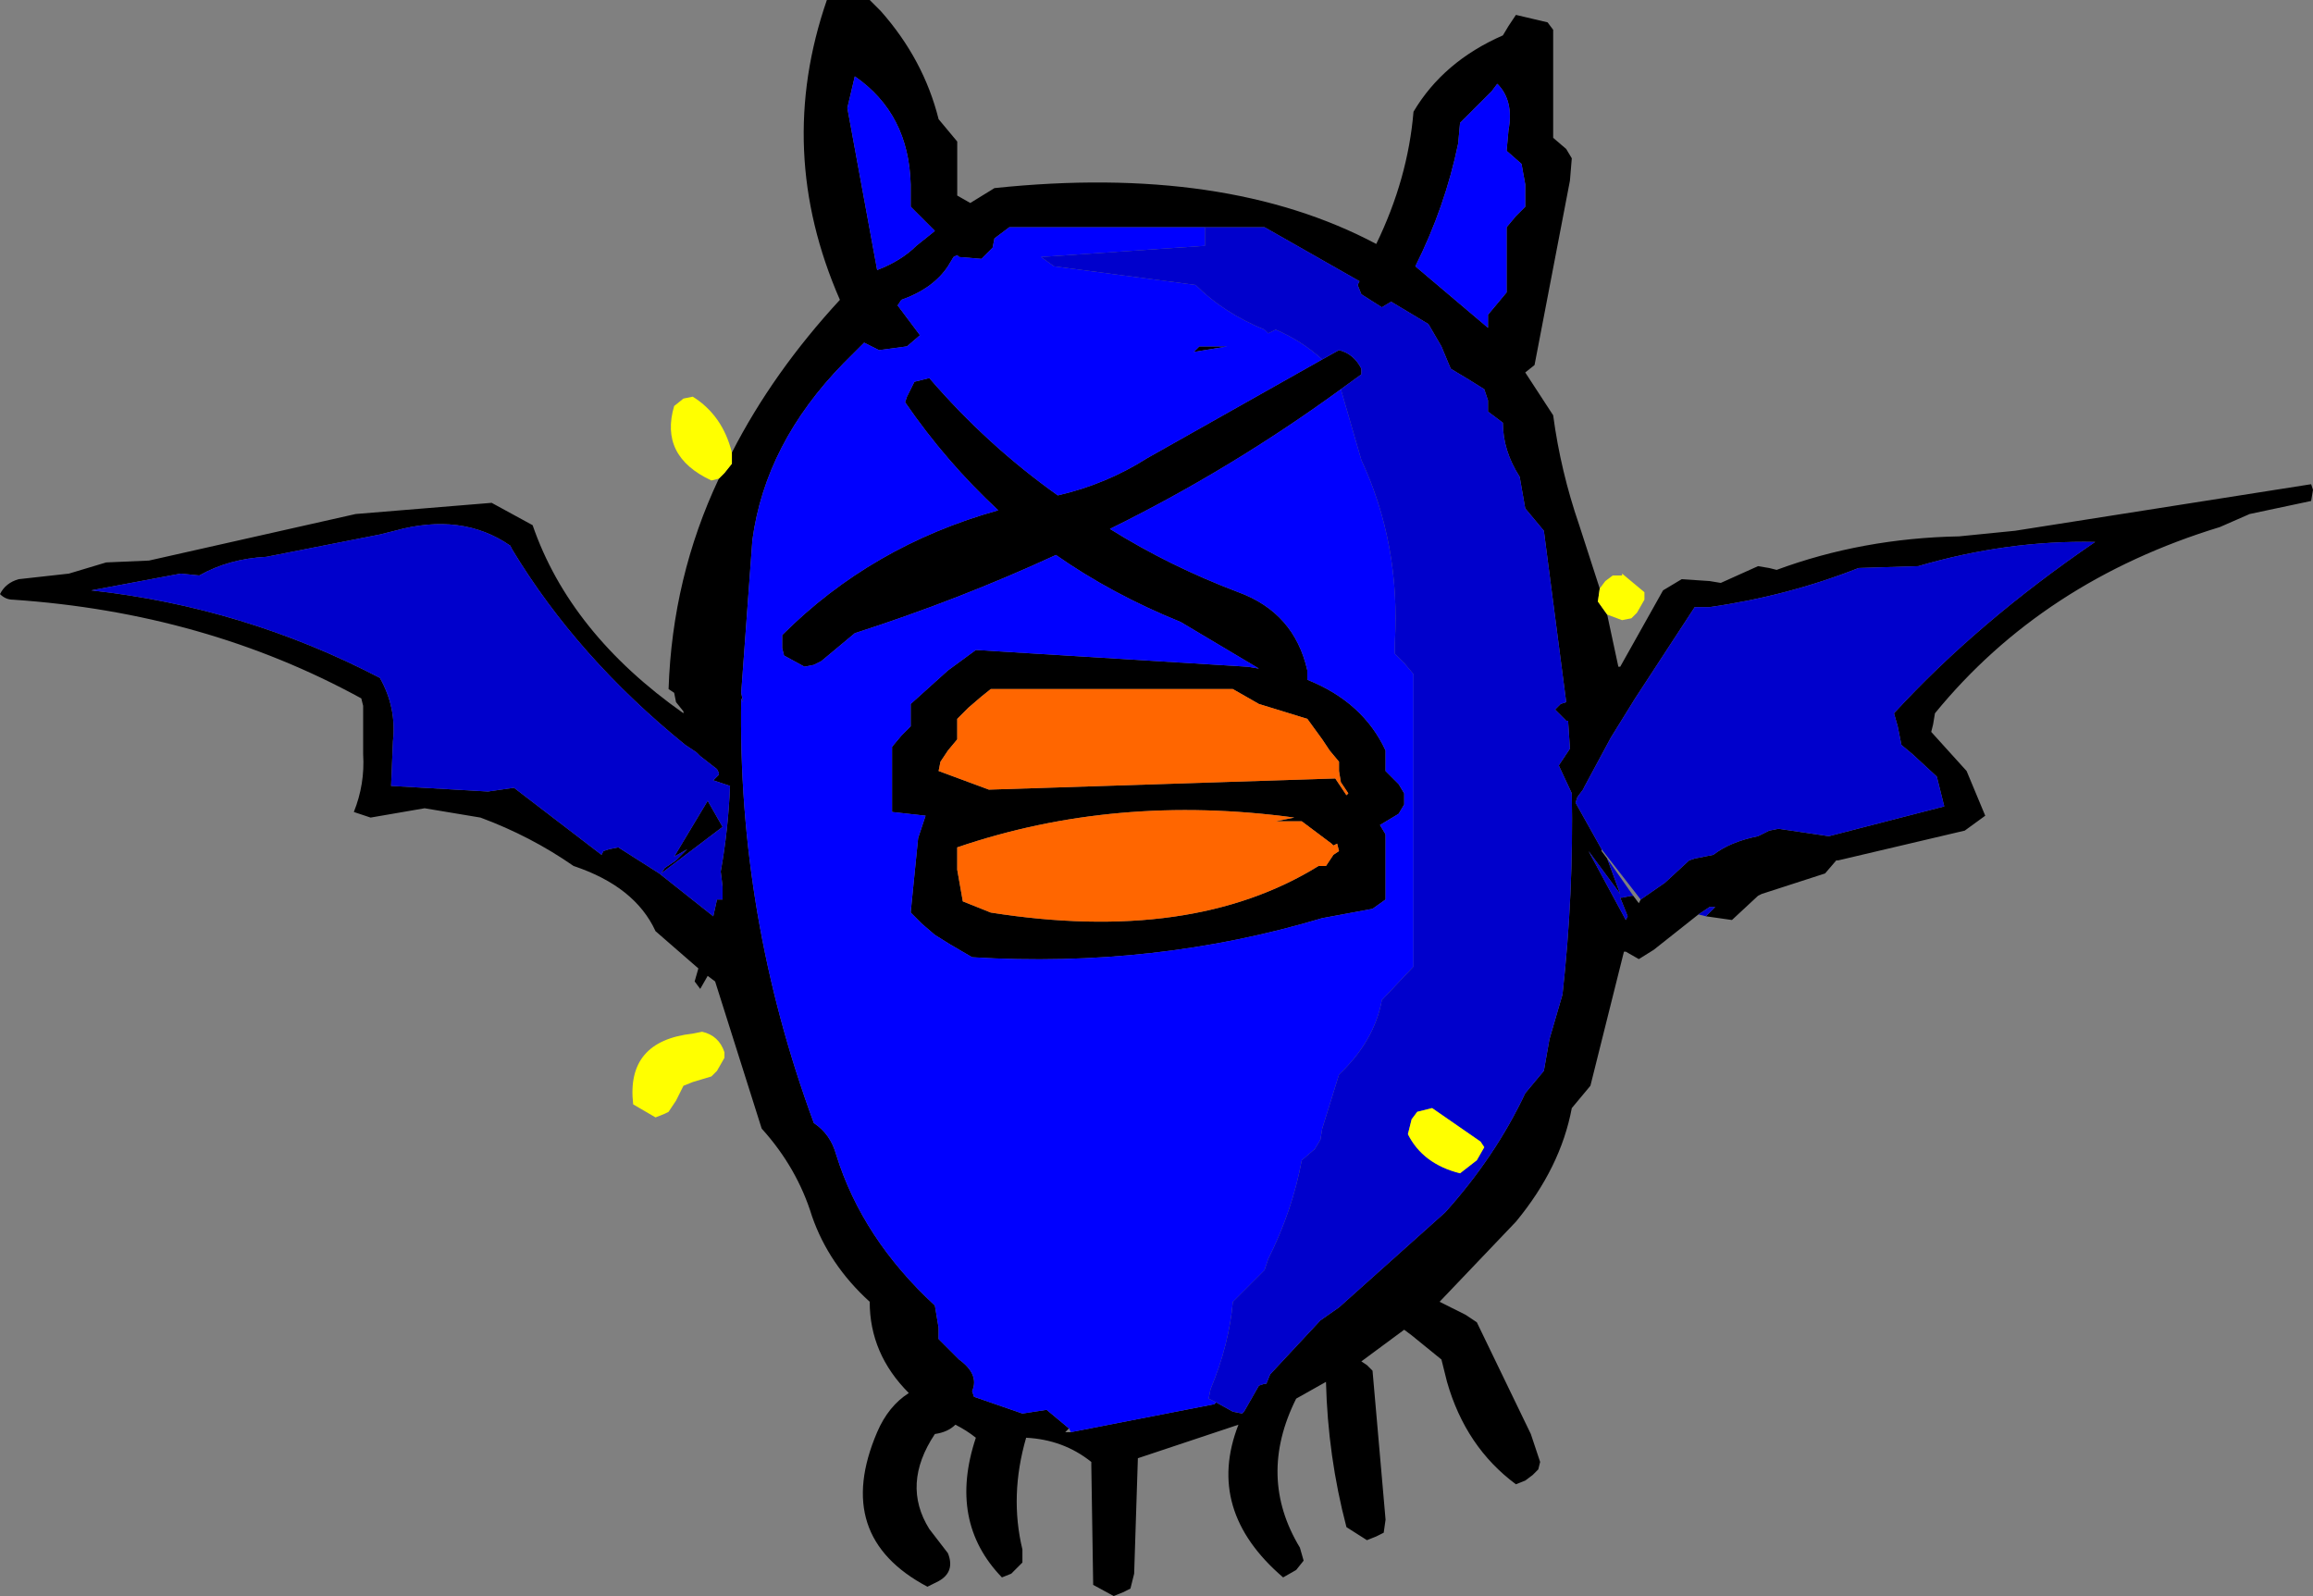
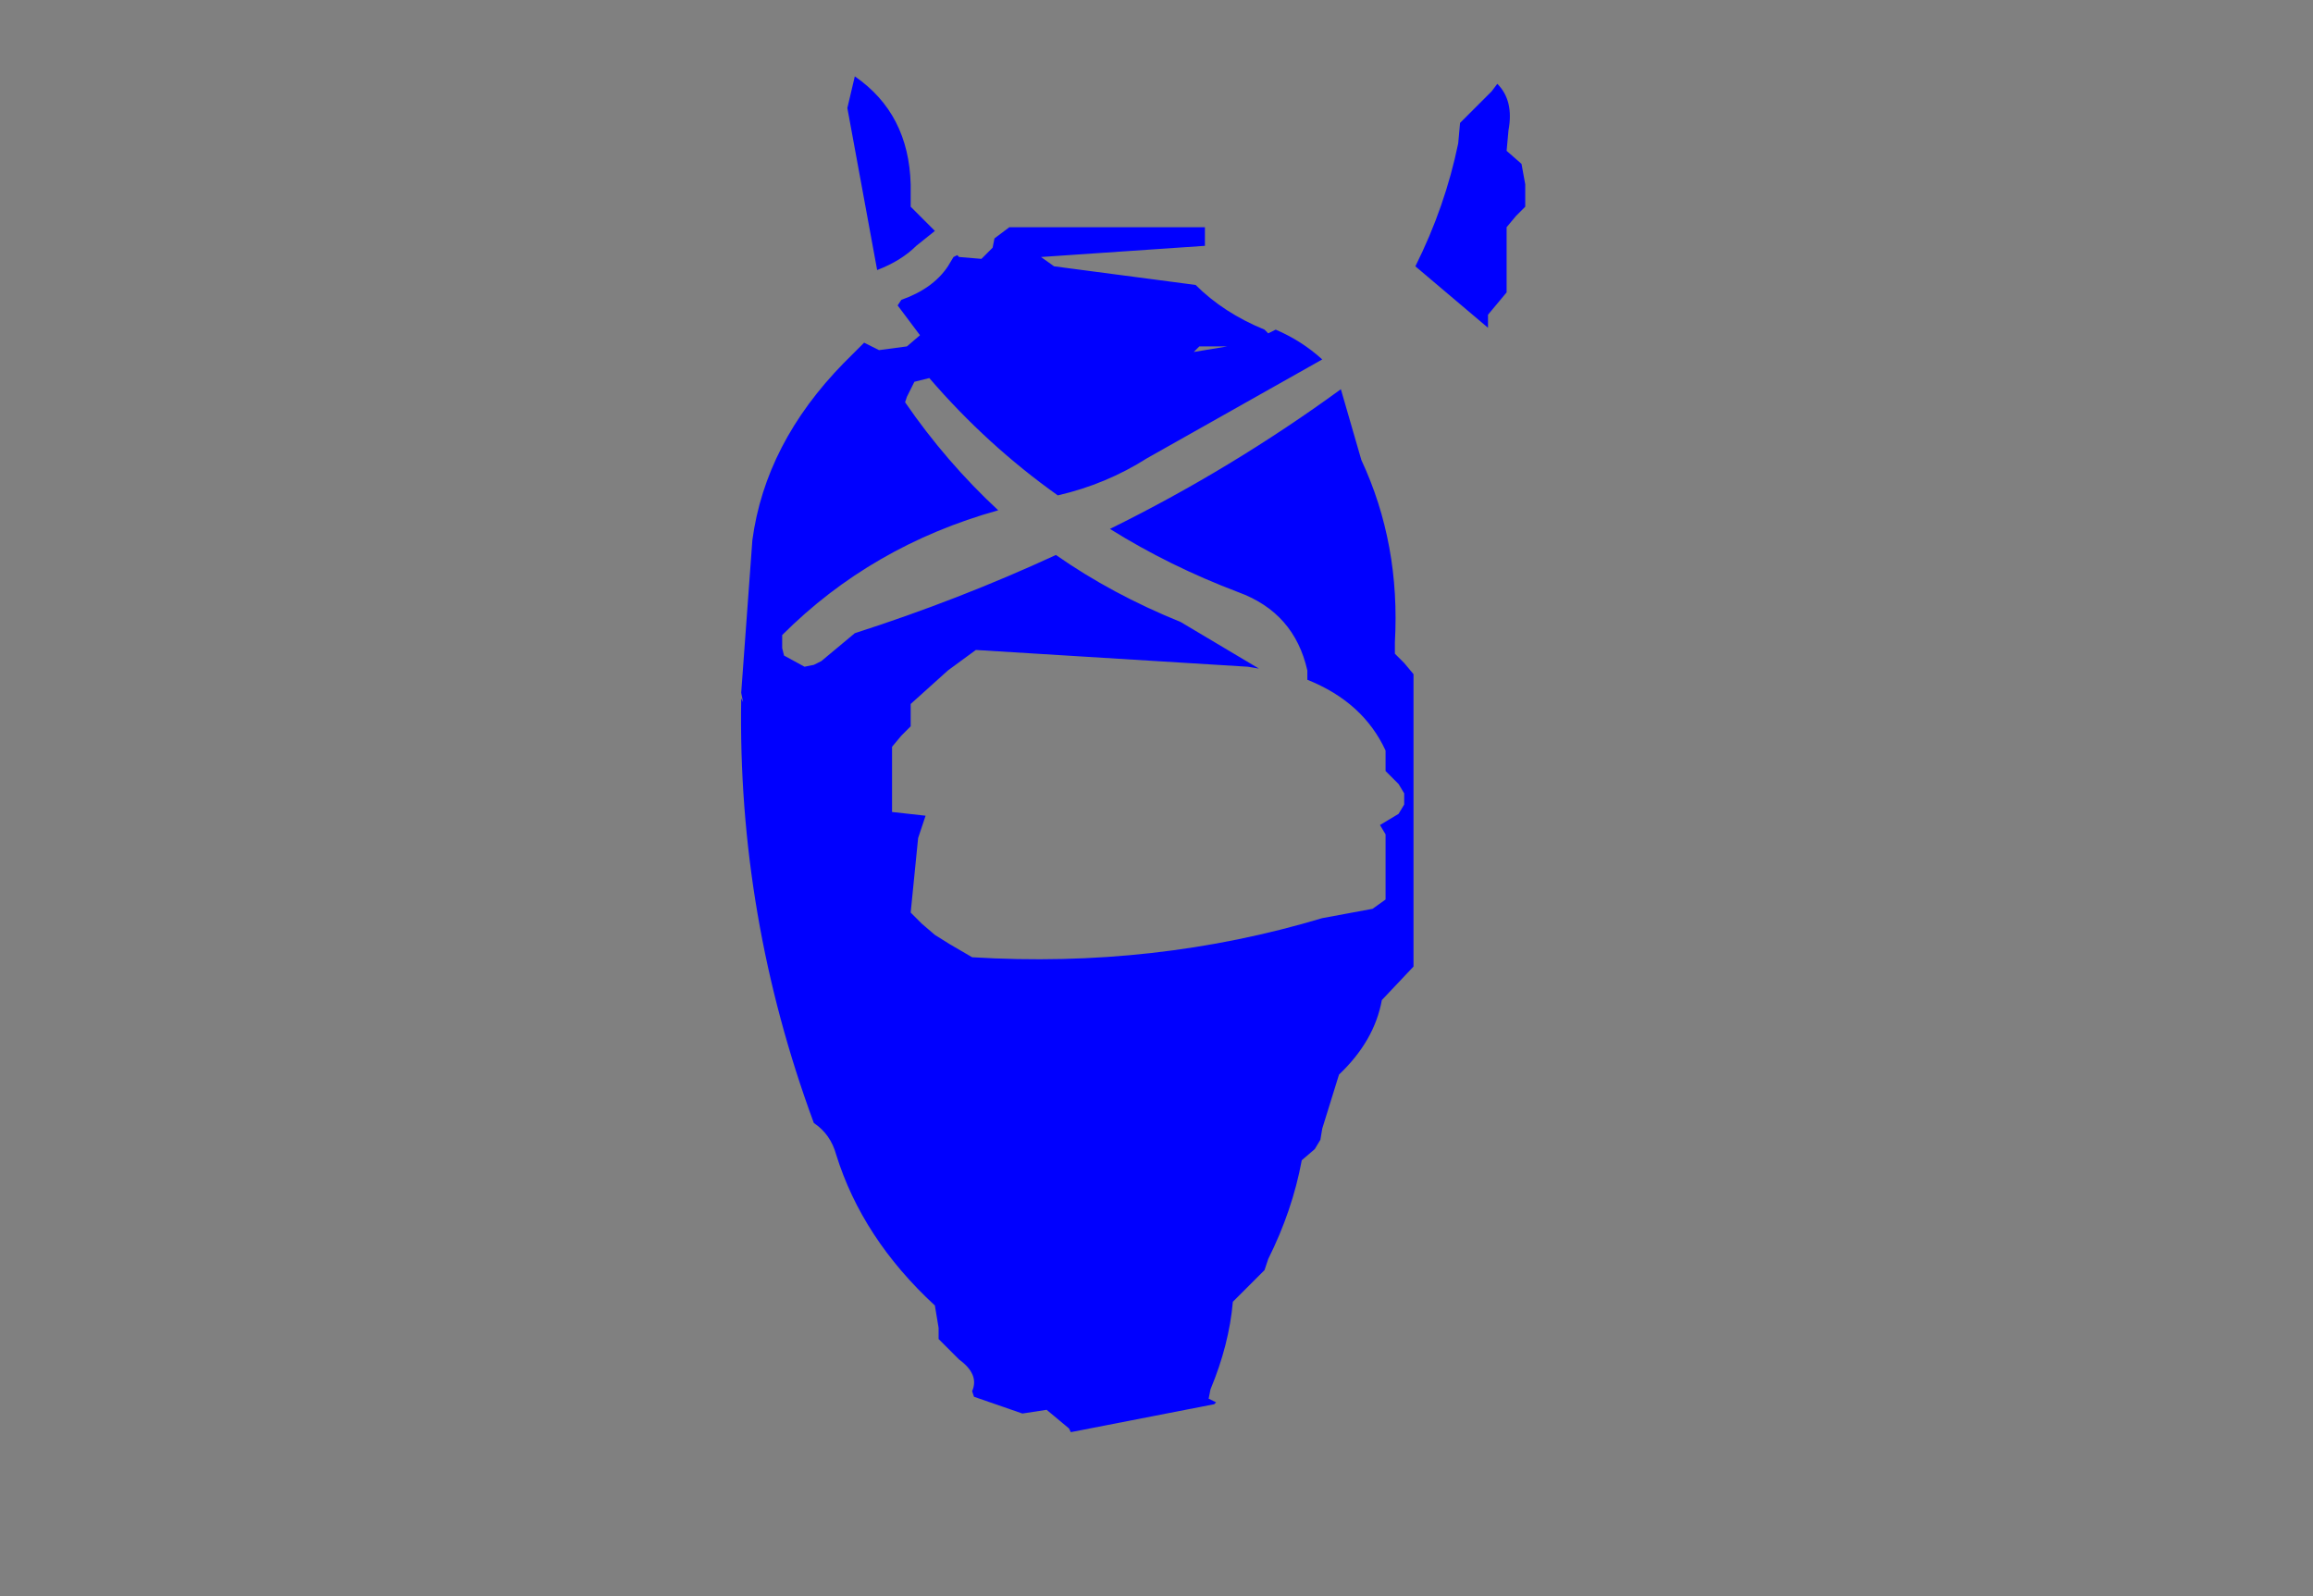
<svg xmlns="http://www.w3.org/2000/svg" height="42.85px" width="62.1px">
  <rect width="100%" height="100%" fill="#808080" stroke="none" />
  <g transform="matrix(1.0, 0.0, 0.0, 1.0, 31.9, 28.35)">
-     <path d="M8.3 -26.1 L8.15 -25.9 7.3 -25.05 7.25 -24.5 Q6.9 -22.8 6.1 -21.2 L8.05 -19.55 8.05 -19.65 8.05 -19.9 8.3 -20.2 8.55 -20.5 8.55 -21.05 8.55 -22.25 8.8 -22.55 9.05 -22.8 9.05 -23.4 8.95 -23.95 8.55 -24.3 8.6 -24.85 Q8.75 -25.65 8.3 -26.1 M-12.25 -16.2 Q-11.15 -18.35 -9.35 -20.3 -11.1 -24.3 -9.7 -28.35 L-8.55 -28.35 -8.25 -28.05 Q-7.1 -26.75 -6.7 -25.15 L-6.45 -24.85 -6.2 -24.55 -6.2 -23.95 -6.2 -23.1 -5.85 -22.9 -5.2 -23.3 Q1.0 -23.95 5.05 -21.8 5.9 -23.55 6.05 -25.35 6.85 -26.7 8.45 -27.4 L8.6 -27.65 8.8 -27.95 9.65 -27.75 9.8 -27.55 9.8 -27.0 9.8 -24.65 10.15 -24.35 10.3 -24.1 10.25 -23.5 9.3 -18.55 9.05 -18.35 9.8 -17.2 Q10.0 -15.7 10.5 -14.25 L11.05 -12.55 11.0 -12.2 11.25 -11.85 11.55 -10.45 11.6 -10.45 12.75 -12.5 13.25 -12.8 14.0 -12.75 14.3 -12.7 15.3 -13.15 15.6 -13.1 15.8 -13.05 Q18.1 -13.9 20.7 -13.95 L22.2 -14.1 30.15 -15.35 30.2 -15.2 30.15 -14.9 28.5 -14.55 27.7 -14.2 Q22.95 -12.75 20.05 -9.2 L20.0 -8.9 19.95 -8.7 20.9 -7.65 21.4 -6.45 20.85 -6.05 17.45 -5.25 17.4 -5.25 17.1 -4.9 15.4 -4.35 15.3 -4.3 14.6 -3.65 13.9 -3.75 14.15 -4.0 14.0 -4.0 13.7 -3.8 12.5 -2.85 12.1 -2.6 11.75 -2.8 11.7 -2.8 10.8 0.8 10.55 1.1 10.3 1.4 Q10.0 3.0 8.8 4.45 L6.75 6.6 7.45 6.95 7.75 7.15 9.2 10.15 9.45 10.9 9.4 11.1 9.25 11.25 9.05 11.4 8.8 11.5 Q7.45 10.5 6.95 8.75 L6.8 8.15 6.0 7.5 5.8 7.35 4.65 8.2 4.8 8.3 4.95 8.45 5.3 12.45 5.25 12.8 5.05 12.9 4.8 13.0 4.25 12.65 Q3.75 10.75 3.7 8.75 L2.9 9.2 Q1.85 11.3 3.0 13.2 L3.1 13.55 2.9 13.8 2.55 14.0 Q0.45 12.2 1.35 9.9 L-1.35 10.8 -1.45 13.9 -1.55 14.3 -1.75 14.4 -2.0 14.5 -2.55 14.2 -2.6 11.0 -2.6 10.9 Q-3.35 10.3 -4.35 10.25 -4.8 11.8 -4.45 13.25 L-4.45 13.6 -4.75 13.9 -5.0 14.0 Q-6.45 12.5 -5.7 10.25 -5.95 10.05 -6.25 9.9 -6.45 10.1 -6.8 10.15 -7.7 11.5 -6.95 12.7 L-6.45 13.35 Q-6.25 13.85 -6.7 14.1 L-7.0 14.25 Q-9.55 12.9 -8.35 10.1 -8.05 9.4 -7.5 9.05 -8.55 8.0 -8.55 6.6 -9.65 5.6 -10.1 4.3 -10.5 3.0 -11.45 1.95 L-12.7 -2.0 -12.9 -2.15 -13.1 -1.8 -13.25 -2.0 -13.15 -2.35 -14.3 -3.35 Q-14.85 -4.55 -16.5 -5.1 -17.65 -5.9 -19.0 -6.4 L-20.5 -6.65 -21.95 -6.4 -22.4 -6.55 Q-22.1 -7.3 -22.15 -8.1 L-22.15 -9.4 -22.2 -9.6 Q-26.4 -11.9 -31.55 -12.25 -31.75 -12.25 -31.9 -12.4 -31.75 -12.7 -31.4 -12.8 L-30.05 -12.95 -29.05 -13.25 -27.9 -13.3 -22.35 -14.55 -18.7 -14.85 -17.6 -14.25 Q-16.6 -11.35 -13.55 -9.2 L-13.55 -9.25 -13.75 -9.5 -13.8 -9.75 -13.95 -9.85 Q-13.85 -12.85 -12.6 -15.5 L-12.45 -15.65 -12.25 -15.9 -12.25 -16.05 -12.25 -16.2 M12.15 -4.2 L12.8 -4.65 13.45 -5.25 13.6 -5.3 13.85 -5.35 14.1 -5.4 Q14.55 -5.75 15.3 -5.9 L15.6 -6.05 15.85 -6.1 17.2 -5.9 20.3 -6.7 20.1 -7.5 19.45 -8.1 19.15 -8.35 19.05 -8.85 18.95 -9.2 Q21.2 -11.65 24.35 -13.8 22.0 -13.85 19.6 -13.15 L18.0 -13.1 Q16.1 -12.35 14.0 -12.05 L13.6 -12.05 12.0 -9.6 11.35 -8.55 10.65 -7.25 10.6 -7.15 10.45 -6.95 10.4 -6.8 11.1 -5.55 11.1 -5.5 11.25 -5.3 11.6 -4.35 10.75 -5.5 11.75 -3.65 11.8 -3.75 11.6 -4.25 11.65 -4.25 11.9 -4.3 11.95 -4.3 12.1 -4.1 12.15 -4.2 M0.75 9.3 L1.2 9.55 1.45 9.6 1.5 9.55 1.9 8.85 2.05 8.8 2.1 8.8 2.2 8.55 3.55 7.1 4.05 6.75 6.9 4.2 Q8.25 2.7 9.05 1.0 L9.3 0.7 9.55 0.4 9.7 -0.45 10.05 -1.65 Q10.35 -4.35 10.3 -7.05 L9.95 -7.8 10.25 -8.25 10.2 -9.0 10.15 -9.0 9.85 -9.3 10.0 -9.45 10.15 -9.5 9.55 -14.1 9.3 -14.4 9.05 -14.7 8.9 -15.55 Q8.45 -16.25 8.45 -17.0 L8.05 -17.3 8.05 -17.6 7.95 -17.9 7.55 -18.15 7.05 -18.45 6.8 -19.05 6.45 -19.65 5.45 -20.25 5.2 -20.1 4.65 -20.45 4.55 -20.7 4.6 -20.8 2.05 -22.25 0.45 -22.25 -4.8 -22.25 -5.2 -21.95 -5.25 -21.7 -5.55 -21.4 -6.15 -21.45 -6.2 -21.5 -6.3 -21.45 -6.45 -21.2 Q-6.85 -20.6 -7.7 -20.3 L-7.8 -20.15 -7.2 -19.35 -7.55 -19.05 -8.3 -18.95 -8.7 -19.15 -9.25 -18.6 Q-11.35 -16.45 -11.7 -13.85 L-12.0 -9.75 -11.95 -9.5 -12.0 -9.6 Q-12.1 -3.75 -10.05 1.8 -9.6 2.1 -9.45 2.65 -8.75 4.9 -6.8 6.7 L-6.7 7.3 -6.7 7.6 -6.15 8.15 Q-5.6 8.55 -5.8 9.0 L-5.75 9.15 -4.45 9.6 -3.8 9.5 -3.2 10.0 -3.3 10.1 -3.15 10.1 0.7 9.35 0.75 9.3 M3.6 -18.7 L4.05 -18.95 Q4.45 -18.85 4.65 -18.45 L4.65 -18.3 4.1 -17.9 Q1.15 -15.75 -2.1 -14.15 -0.5 -13.15 1.35 -12.45 2.85 -11.9 3.2 -10.35 L3.2 -10.1 Q4.7 -9.5 5.3 -8.2 L5.3 -7.9 5.3 -7.65 5.65 -7.3 5.8 -7.05 5.8 -6.75 5.65 -6.5 5.15 -6.2 5.3 -5.95 5.3 -5.1 5.3 -4.8 5.3 -4.55 5.3 -4.2 4.95 -3.95 3.6 -3.7 Q-0.9 -2.35 -5.8 -2.65 L-6.4 -3.0 -6.8 -3.25 -7.15 -3.55 -7.45 -3.85 -7.25 -5.85 -7.05 -6.45 -7.95 -6.55 -7.95 -7.15 -7.95 -7.7 -7.95 -8.3 -7.7 -8.6 -7.45 -8.85 -7.45 -9.2 -7.45 -9.45 -6.45 -10.35 -5.7 -10.9 1.6 -10.45 1.9 -10.4 -0.2 -11.65 Q-2.05 -12.4 -3.55 -13.45 -6.15 -12.25 -8.95 -11.35 L-9.85 -10.6 -10.05 -10.5 -10.3 -10.45 -10.85 -10.75 -10.9 -10.95 -10.9 -11.3 Q-8.5 -13.7 -5.1 -14.65 -6.5 -15.95 -7.6 -17.55 L-7.55 -17.7 -7.35 -18.1 -6.95 -18.2 Q-5.4 -16.4 -3.5 -15.05 -2.2 -15.35 -1.1 -16.05 L3.6 -18.7 M1.05 -19.05 L0.15 -18.9 0.3 -19.05 1.05 -19.05 M3.05 -6.3 L2.35 -6.3 2.85 -6.4 Q-1.95 -7.05 -6.2 -5.6 L-6.2 -5.0 -6.05 -4.15 -5.3 -3.85 Q0.1 -3.0 3.5 -5.1 L3.7 -5.1 3.8 -5.25 3.9 -5.4 4.05 -5.5 4.0 -5.7 3.9 -5.65 3.85 -5.7 3.05 -6.3 M1.9 -9.45 L1.2 -9.85 -5.3 -9.85 -5.55 -9.65 -5.9 -9.35 -6.2 -9.05 -6.2 -8.8 -6.2 -8.5 -6.45 -8.2 -6.65 -7.9 -6.7 -7.65 -5.35 -7.15 3.95 -7.45 4.25 -7.0 4.3 -7.05 4.1 -7.35 4.05 -7.65 4.05 -7.9 3.8 -8.2 3.6 -8.5 3.2 -9.05 1.9 -9.45 M-8.95 -26.3 L-9.15 -25.45 -8.35 -21.1 Q-7.7 -21.35 -7.3 -21.75 L-6.8 -22.15 -7.45 -22.8 -7.45 -23.4 Q-7.5 -25.3 -8.95 -26.3 M-28.65 -12.65 L-29.45 -12.5 Q-25.35 -12.05 -21.7 -10.15 -21.25 -9.35 -21.35 -8.45 L-21.4 -7.25 -18.8 -7.1 -18.1 -7.2 -15.75 -5.4 -15.7 -5.5 -15.55 -5.55 -15.3 -5.6 -14.2 -4.9 -12.75 -3.75 -12.65 -4.2 -12.5 -4.2 -12.5 -4.55 -12.55 -4.95 Q-12.35 -6.05 -12.3 -7.25 L-12.75 -7.4 -12.6 -7.55 -12.6 -7.6 -12.65 -7.7 -13.1 -8.05 -13.2 -8.15 -13.5 -8.35 Q-16.4 -10.7 -18.15 -13.6 L-18.2 -13.7 Q-19.5 -14.6 -21.3 -14.1 L-21.7 -14.0 -24.75 -13.4 Q-25.75 -13.35 -26.55 -12.9 L-27.05 -12.95 -28.65 -12.65 M-14.15 -4.9 L-14.05 -5.05 -13.75 -5.25 -13.45 -5.55 -13.8 -5.35 -12.9 -6.85 -12.5 -6.15 -14.15 -4.9" fill="#000000" fill-rule="evenodd" stroke="none" />
    <path d="M8.3 -26.1 Q8.75 -25.65 8.6 -24.85 L8.55 -24.3 8.95 -23.95 9.05 -23.4 9.05 -22.8 8.8 -22.55 8.55 -22.25 8.55 -21.05 8.55 -20.5 8.3 -20.2 8.05 -19.9 8.05 -19.65 8.05 -19.55 6.1 -21.2 Q6.9 -22.8 7.25 -24.5 L7.3 -25.05 8.15 -25.9 8.3 -26.1 M0.45 -22.25 L0.45 -21.75 -3.95 -21.45 -3.6 -21.2 0.2 -20.7 Q0.95 -19.95 2.05 -19.5 L2.15 -19.4 2.35 -19.5 Q3.05 -19.2 3.6 -18.7 L-1.1 -16.05 Q-2.2 -15.35 -3.5 -15.05 -5.4 -16.4 -6.95 -18.2 L-7.35 -18.1 -7.55 -17.7 -7.6 -17.55 Q-6.5 -15.95 -5.1 -14.65 -8.5 -13.7 -10.9 -11.3 L-10.9 -10.95 -10.85 -10.75 -10.3 -10.45 -10.05 -10.5 -9.85 -10.6 -8.95 -11.35 Q-6.15 -12.25 -3.55 -13.45 -2.05 -12.4 -0.2 -11.65 L1.9 -10.4 1.6 -10.45 -5.7 -10.9 -6.45 -10.35 -7.45 -9.45 -7.45 -9.2 -7.45 -8.85 -7.7 -8.6 -7.95 -8.3 -7.95 -7.7 -7.95 -7.15 -7.95 -6.55 -7.05 -6.45 -7.25 -5.85 -7.45 -3.85 -7.15 -3.55 -6.8 -3.25 -6.4 -3.0 -5.8 -2.65 Q-0.9 -2.35 3.6 -3.7 L4.95 -3.95 5.3 -4.2 5.3 -4.55 5.3 -4.8 5.3 -5.1 5.3 -5.95 5.15 -6.2 5.65 -6.5 5.8 -6.75 5.8 -7.05 5.65 -7.3 5.3 -7.65 5.3 -7.9 5.3 -8.2 Q4.7 -9.5 3.2 -10.1 L3.2 -10.35 Q2.85 -11.9 1.35 -12.45 -0.5 -13.15 -2.1 -14.15 1.15 -15.75 4.1 -17.9 L4.65 -16.0 Q5.7 -13.75 5.55 -11.1 L5.55 -10.8 5.8 -10.55 6.05 -10.25 6.05 -7.05 6.05 -3.25 6.05 -2.4 5.2 -1.5 Q5.0 -0.4 4.05 0.5 L3.6 1.95 3.55 2.25 3.4 2.5 3.05 2.8 Q2.8 4.15 2.15 5.45 L2.05 5.75 1.2 6.6 Q1.1 7.75 0.6 8.95 L0.55 9.2 0.75 9.3 0.7 9.35 -3.15 10.1 -3.2 10.0 -3.8 9.5 -4.45 9.6 -5.75 9.15 -5.8 9.0 Q-5.6 8.55 -6.15 8.15 L-6.7 7.6 -6.7 7.3 -6.8 6.7 Q-8.75 4.9 -9.45 2.65 -9.6 2.1 -10.05 1.8 -12.1 -3.75 -12.0 -9.6 L-11.95 -9.5 -12.0 -9.75 -11.7 -13.85 Q-11.35 -16.45 -9.25 -18.6 L-8.7 -19.15 -8.3 -18.95 -7.55 -19.05 -7.2 -19.35 -7.8 -20.15 -7.7 -20.3 Q-6.85 -20.6 -6.45 -21.2 L-6.3 -21.45 -6.2 -21.5 -6.15 -21.45 -5.55 -21.4 -5.25 -21.7 -5.2 -21.95 -4.8 -22.25 0.45 -22.25 M1.05 -19.05 L0.3 -19.05 0.15 -18.9 1.05 -19.05 M-8.95 -26.3 Q-7.5 -25.3 -7.45 -23.4 L-7.45 -22.8 -6.8 -22.15 -7.3 -21.75 Q-7.7 -21.35 -8.35 -21.1 L-9.15 -25.45 -8.95 -26.3" fill="#0000ff" fill-rule="evenodd" stroke="none" />
-     <path d="M13.7 -3.8 L14.0 -4.0 14.15 -4.0 13.9 -3.75 13.7 -3.8 M11.1 -5.55 L10.4 -6.8 10.45 -6.95 10.6 -7.15 10.65 -7.25 11.35 -8.55 12.0 -9.6 13.6 -12.05 14.0 -12.05 Q16.1 -12.35 18.0 -13.1 L19.6 -13.15 Q22.0 -13.85 24.35 -13.8 21.2 -11.65 18.95 -9.2 L19.05 -8.85 19.15 -8.35 19.45 -8.1 20.1 -7.5 20.3 -6.7 17.2 -5.9 15.85 -6.1 15.6 -6.05 15.3 -5.9 Q14.55 -5.75 14.1 -5.4 L13.85 -5.35 13.6 -5.3 13.45 -5.25 12.8 -4.65 12.15 -4.2 11.1 -5.55 M11.95 -4.3 L11.9 -4.3 11.65 -4.25 11.6 -4.25 11.8 -3.75 11.75 -3.65 10.75 -5.5 11.6 -4.35 11.25 -5.3 11.95 -4.3 M0.45 -22.25 L2.05 -22.25 4.6 -20.8 4.55 -20.7 4.65 -20.45 5.2 -20.1 5.45 -20.25 6.45 -19.65 6.8 -19.05 7.05 -18.45 7.55 -18.15 7.95 -17.9 8.05 -17.6 8.05 -17.3 8.45 -17.0 Q8.45 -16.25 8.9 -15.55 L9.05 -14.7 9.3 -14.4 9.55 -14.1 10.15 -9.5 10.0 -9.45 9.85 -9.3 10.15 -9.0 10.2 -9.0 10.25 -8.25 9.95 -7.8 10.3 -7.05 Q10.35 -4.35 10.05 -1.65 L9.7 -0.45 9.55 0.4 9.3 0.7 9.05 1.0 Q8.25 2.7 6.9 4.2 L4.05 6.75 3.55 7.1 2.2 8.55 2.1 8.8 2.05 8.8 1.9 8.85 1.5 9.55 1.45 9.6 1.2 9.55 0.75 9.3 0.55 9.2 0.6 8.95 Q1.1 7.75 1.2 6.6 L2.05 5.75 2.15 5.45 Q2.8 4.15 3.05 2.8 L3.4 2.5 3.55 2.25 3.6 1.95 4.05 0.5 Q5.0 -0.4 5.2 -1.5 L6.05 -2.4 6.05 -3.25 6.05 -7.05 6.05 -10.25 5.8 -10.55 5.55 -10.8 5.55 -11.1 Q5.7 -13.75 4.65 -16.0 L4.1 -17.9 4.65 -18.3 4.65 -18.45 Q4.45 -18.85 4.05 -18.95 L3.6 -18.7 Q3.05 -19.2 2.35 -19.5 L2.15 -19.4 2.05 -19.5 Q0.95 -19.95 0.2 -20.7 L-3.6 -21.2 -3.95 -21.45 0.45 -21.75 0.45 -22.25 M7.75 2.8 L7.95 2.45 7.85 2.3 6.55 1.4 6.15 1.5 6.0 1.7 5.95 1.9 5.9 2.1 Q6.3 2.9 7.3 3.15 L7.75 2.8 M-28.65 -12.65 L-27.05 -12.95 -26.55 -12.9 Q-25.75 -13.35 -24.75 -13.4 L-21.7 -14.0 -21.3 -14.1 Q-19.5 -14.6 -18.2 -13.7 L-18.15 -13.6 Q-16.4 -10.7 -13.5 -8.35 L-13.2 -8.15 -13.1 -8.05 -12.65 -7.7 -12.6 -7.6 -12.6 -7.55 -12.75 -7.4 -12.3 -7.25 Q-12.35 -6.05 -12.55 -4.95 L-12.5 -4.55 -12.5 -4.2 -12.65 -4.2 -12.75 -3.75 -14.2 -4.9 -15.3 -5.6 -15.55 -5.55 -15.7 -5.5 -15.75 -5.4 -18.1 -7.2 -18.8 -7.1 -21.4 -7.25 -21.35 -8.45 Q-21.25 -9.35 -21.7 -10.15 -25.35 -12.05 -29.45 -12.5 L-28.65 -12.65 M-14.15 -4.9 L-12.5 -6.15 -12.9 -6.85 -13.8 -5.35 -13.45 -5.55 -13.75 -5.25 -14.05 -5.05 -14.15 -4.9" fill="#0000cc" fill-rule="evenodd" stroke="none" />
-     <path d="M1.9 -9.45 L3.2 -9.05 3.6 -8.5 3.8 -8.2 4.05 -7.9 4.05 -7.65 4.1 -7.35 4.3 -7.05 4.25 -7.0 3.95 -7.45 -5.35 -7.15 -6.7 -7.65 -6.65 -7.9 -6.45 -8.2 -6.2 -8.5 -6.2 -8.8 -6.2 -9.05 -5.9 -9.35 -5.55 -9.65 -5.3 -9.85 1.2 -9.85 1.9 -9.45 M3.05 -6.3 L3.85 -5.7 3.9 -5.65 4.0 -5.7 4.05 -5.5 3.9 -5.4 3.8 -5.25 3.7 -5.1 3.5 -5.1 Q0.1 -3.0 -5.3 -3.85 L-6.05 -4.15 -6.2 -5.0 -6.2 -5.6 Q-1.95 -7.05 2.85 -6.4 L2.35 -6.3 3.05 -6.3" fill="#ff6600" fill-rule="evenodd" stroke="none" />
-     <path d="M-12.25 -16.2 L-12.25 -16.05 -12.25 -15.9 -12.45 -15.65 -12.6 -15.5 -12.8 -15.45 Q-14.2 -16.1 -13.8 -17.45 L-13.55 -17.65 -13.3 -17.7 Q-12.5 -17.2 -12.25 -16.2 M11.25 -11.85 L11.0 -12.2 11.05 -12.55 11.2 -12.75 11.4 -12.9 11.65 -12.9 11.65 -12.95 12.25 -12.45 12.25 -12.25 12.05 -11.9 11.9 -11.75 11.65 -11.7 11.25 -11.85 M7.75 2.8 L7.3 3.15 Q6.3 2.9 5.9 2.1 L5.95 1.9 6.0 1.7 6.15 1.5 6.55 1.4 7.85 2.3 7.95 2.45 7.75 2.8 M-13.05 -0.65 Q-12.6 -0.55 -12.45 -0.1 L-12.45 0.05 -12.65 0.4 -12.8 0.55 -13.3 0.7 -13.55 0.8 -13.75 1.2 -13.95 1.5 -14.05 1.55 -14.3 1.65 -14.9 1.3 Q-15.1 -0.4 -13.3 -0.6 L-13.05 -0.65" fill="#ffff00" fill-rule="evenodd" stroke="none" />
  </g>
</svg>